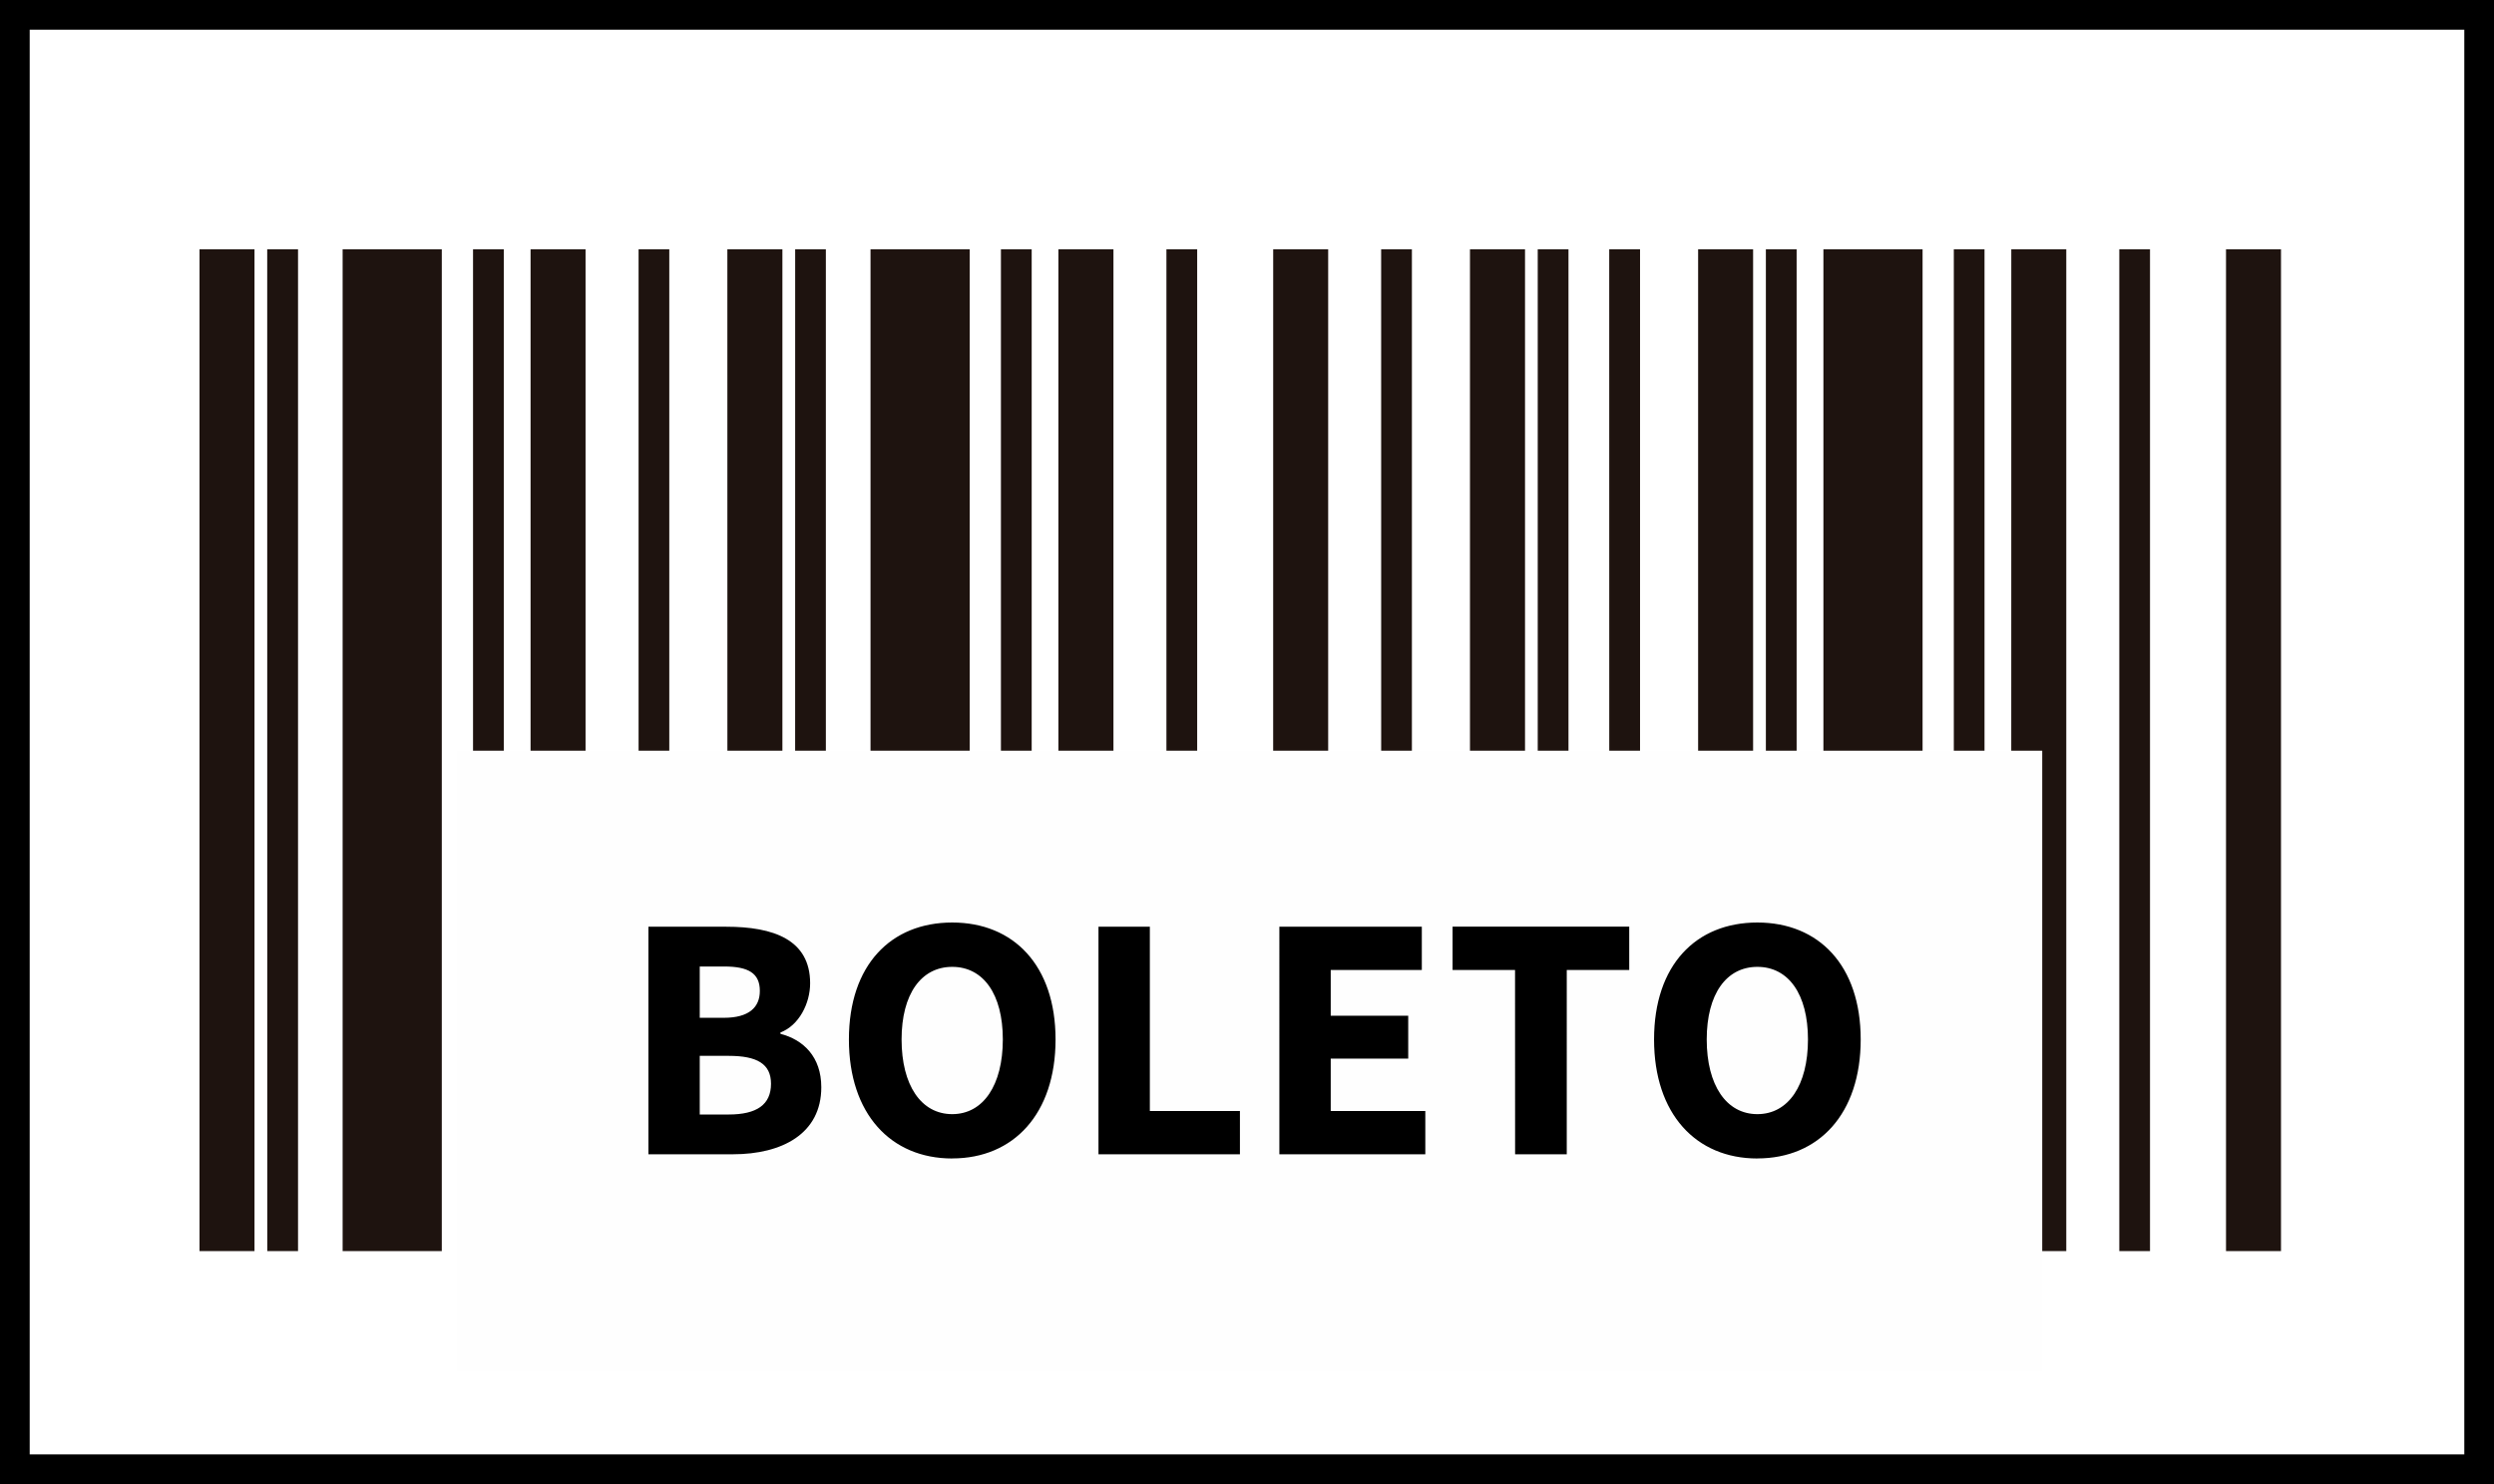
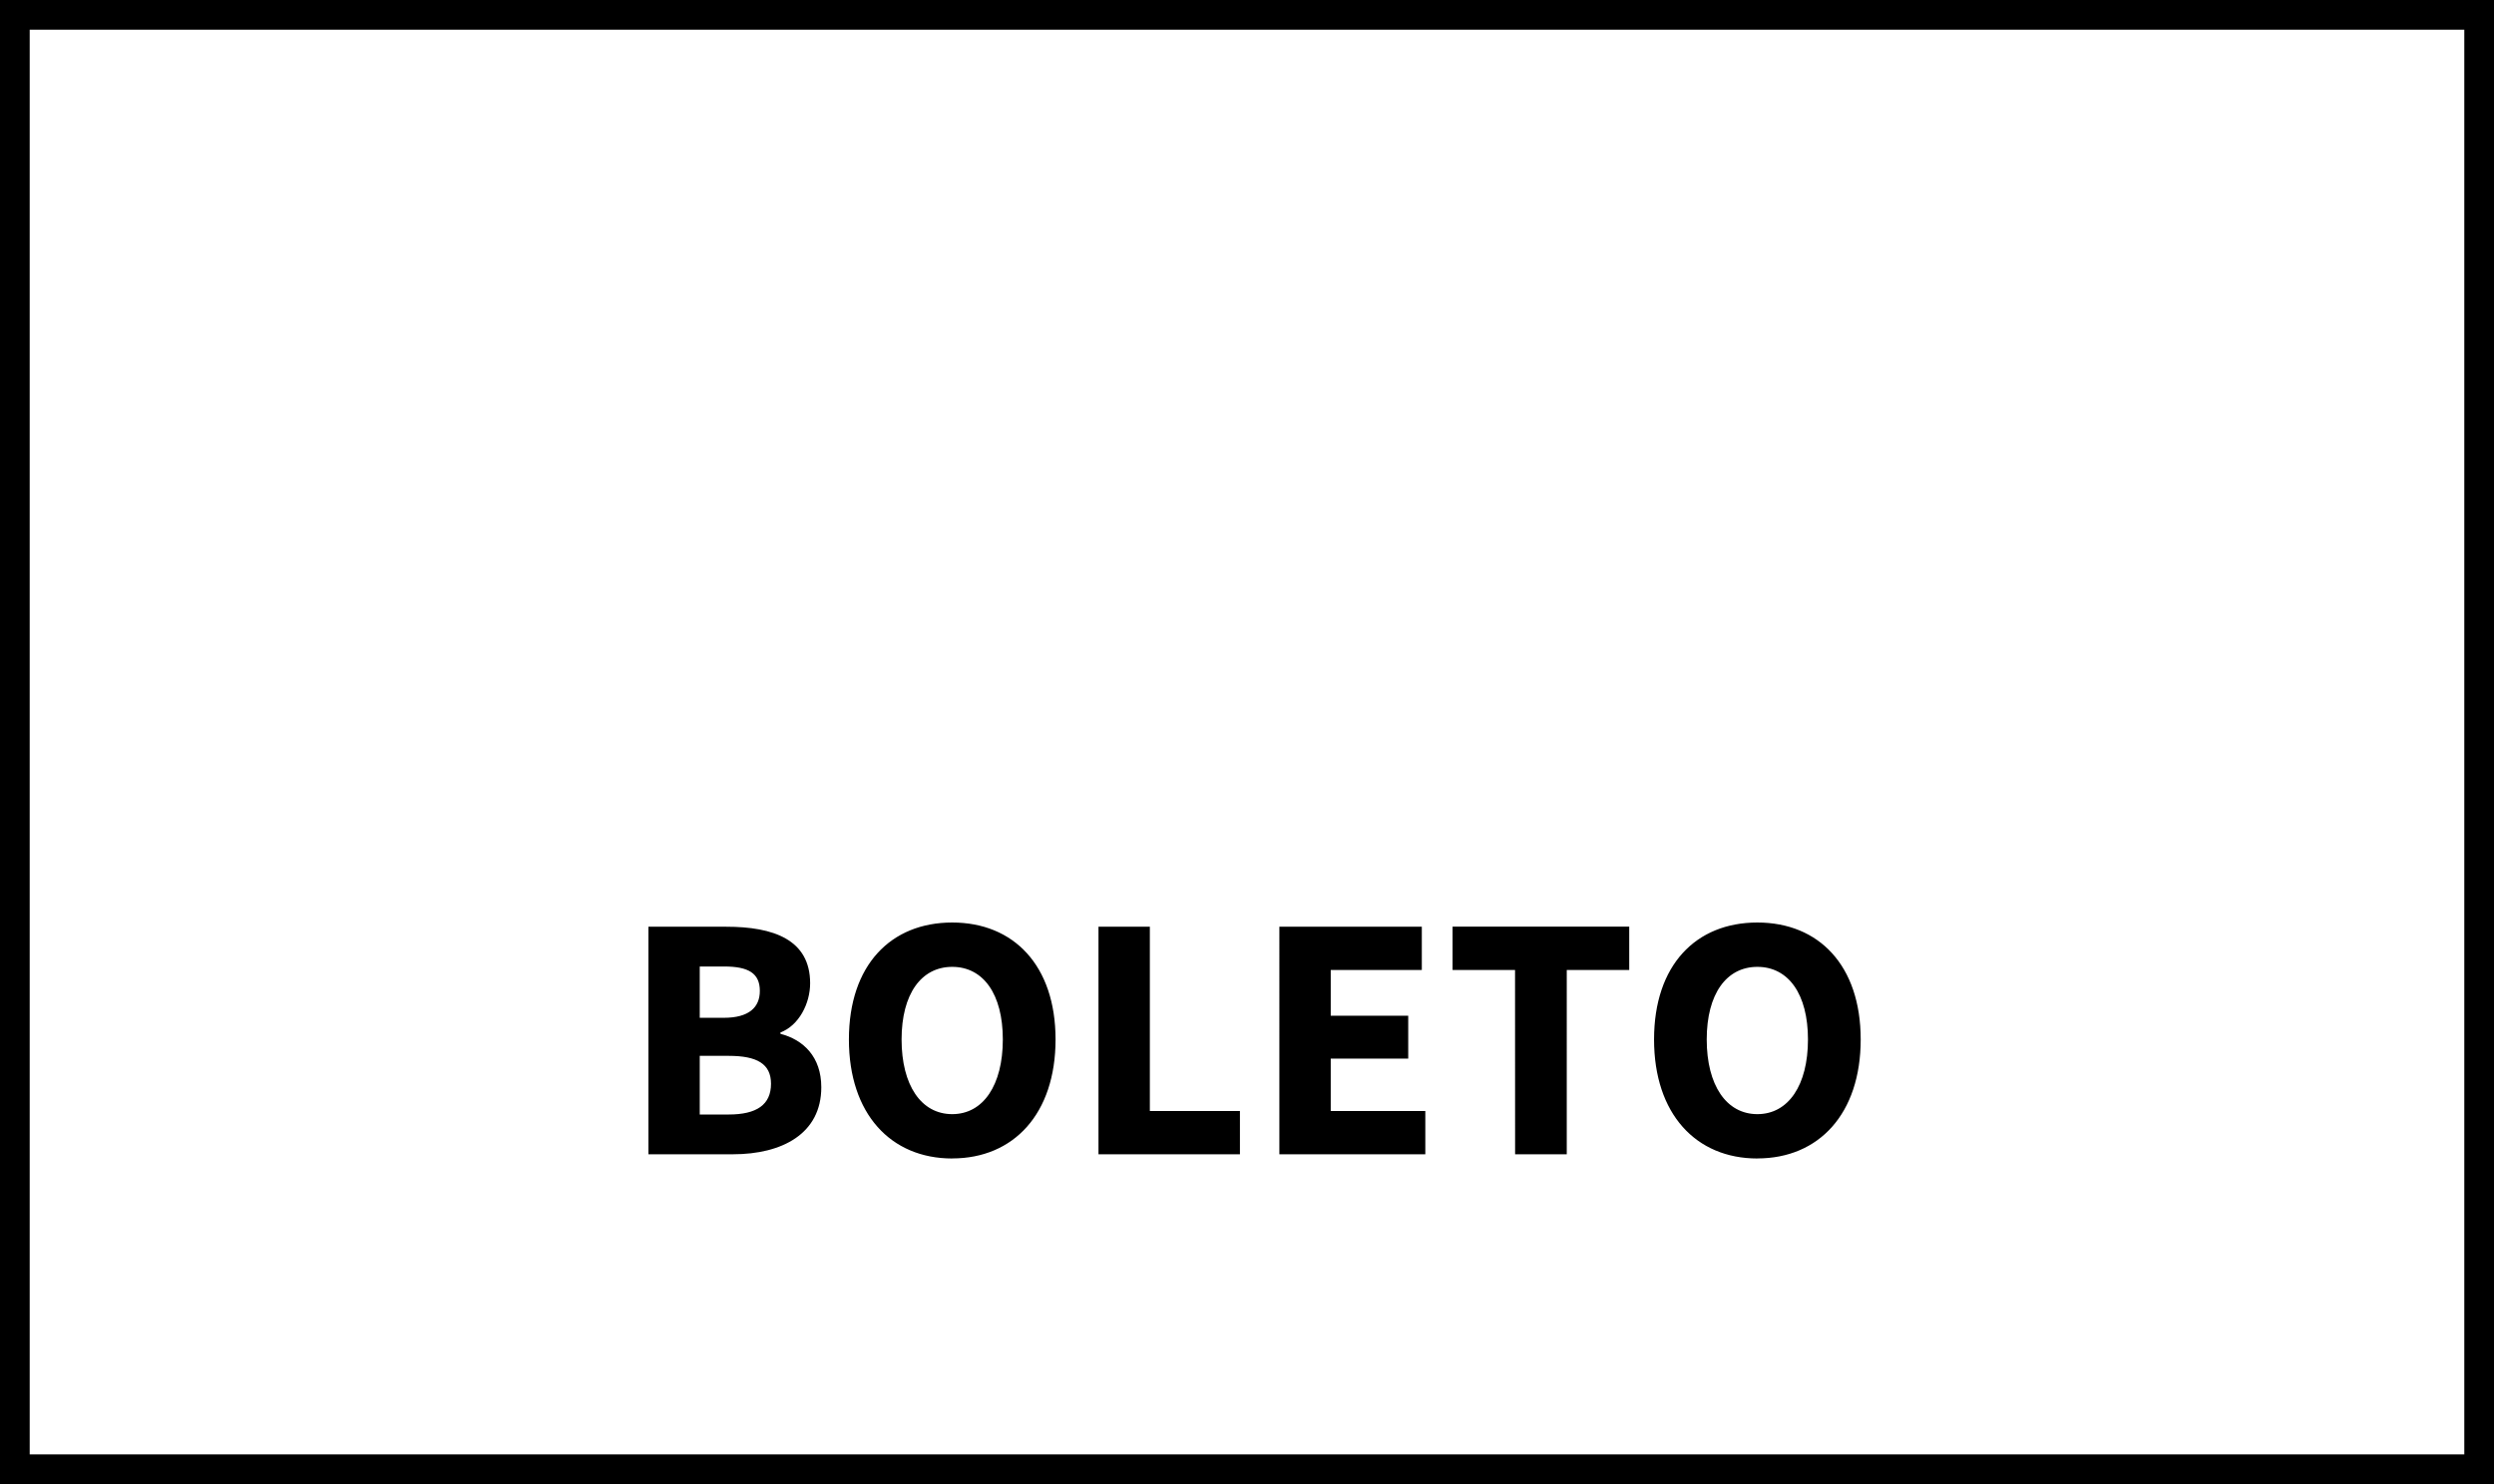
<svg xmlns="http://www.w3.org/2000/svg" height="25" width="42">
  <g fill="none" fill-rule="evenodd">
    <path d="M0 0h42v25H0z" fill="#fff" />
    <path d="M.25.25h41.5v24.5H.25z" stroke="#000" stroke-width=".5" />
    <g fill="#1e130f">
-       <path d="M5.77 21.075h1.67V4.2H5.77zM7.966 21.075h.518V4.2h-.518zM8.935 21.075h.926V4.2h-.926zM10.754 21.075h.517V4.2h-.517zM4.501 21.075h.518V4.2H4.5zM3.36 21.075h.926V4.2H3.36zM14.66 21.075h1.67V4.2h-1.67zM16.856 21.075h.518V4.2h-.518zM17.824 21.075h.927V4.2h-.927zM19.643 21.075h.518V4.2h-.518zM13.39 21.075h.518V4.2h-.517zM12.25 21.075h.926V4.2h-.927zM21.44 21.075h.927V4.2h-.926zM23.26 21.075h.517V4.2h-.518zM25.896 21.075h.518V4.2h-.518zM24.755 21.075h.927V4.2h-.927zM27.101 21.075h.518V4.2H27.1zM29.738 21.075h.518V4.2h-.518zM28.597 21.075h.926V4.2h-.926zM30.707 21.075h1.67V4.2h-1.67zM32.903 21.075h.517V4.2h-.517zM33.87 21.075h.927V4.2h-.926zM35.69 21.075h.517V4.2h-.517zM37.487 21.075h.926V4.2h-.926z" />
-     </g>
-     <path d="M7.698 23.1h26.694V12.646H7.698z" fill="#fefefe" />
+       </g>
    <path d="M10.92 19.444h1.423c.829 0 1.488-.347 1.488-1.129 0-.511-.3-.8-.688-.9v-.023c.311-.117.5-.488.5-.829 0-.735-.618-.952-1.412-.952H10.92zm.864-2.299v-.864h.412c.406 0 .6.112.6.411 0 .277-.183.453-.606.453zm0 1.629v-.988h.488c.477 0 .712.135.712.47 0 .353-.241.518-.712.518zm4.252.74c1.034 0 1.74-.752 1.74-2.004 0-1.247-.706-1.97-1.74-1.97s-1.74.717-1.74 1.97.705 2.005 1.74 2.005zm0-.746c-.524 0-.853-.488-.853-1.258 0-.765.33-1.223.853-1.223s.852.458.852 1.223c0 .77-.33 1.258-.852 1.258zm2.463.676h2.382v-.729h-1.517v-3.104h-.865zm3.046 0h2.458v-.729H22.41v-.882h1.305v-.723H22.41v-.77h1.534v-.73h-2.399zm3.97 0h.87V16.34h1.052v-.73h-2.975v.73h1.052zm4.08.07c1.035 0 1.74-.752 1.74-2.004 0-1.247-.705-1.97-1.74-1.97s-1.74.717-1.74 1.97.705 2.005 1.74 2.005zm0-.746c-.523 0-.853-.488-.853-1.258 0-.765.33-1.223.853-1.223s.852.458.852 1.223c0 .77-.329 1.258-.852 1.258z" fill="#000" />
  </g>
</svg>